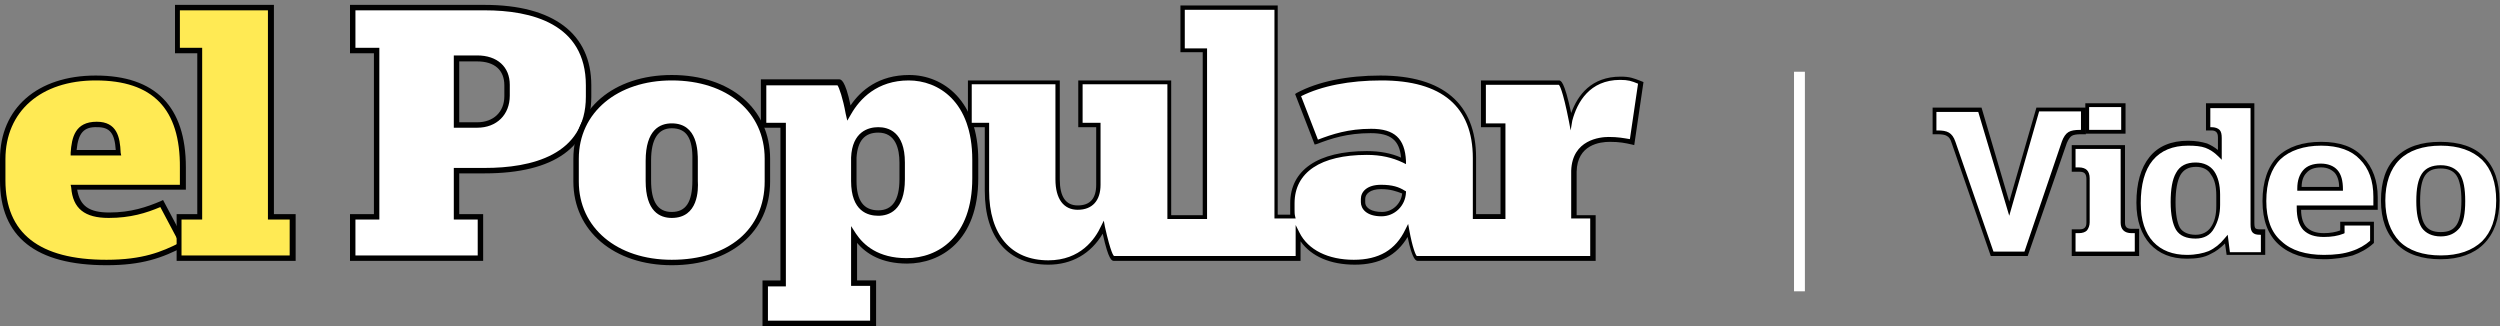
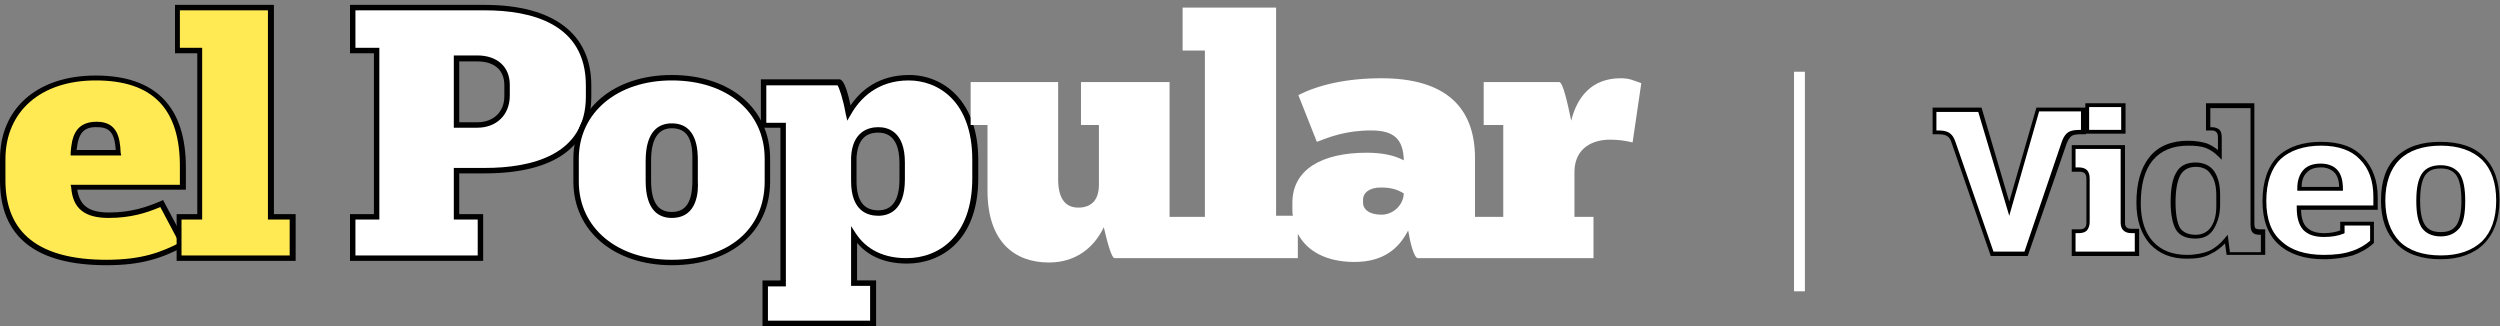
<svg xmlns="http://www.w3.org/2000/svg" version="1.1" id="Capa_1" x="0px" y="0px" width="460px" height="60px" viewBox="0 0 460 60" style="enable-background:new 0 0 460 60;" xml:space="preserve">
  <rect x="0" y="0" width="460" height="60" fill="#808080" stroke="none" />
  <style type="text/css">
	.st0{fill:#FFEA54;}
	.st1{fill:#FFFFFF;}
</style>
  <g>
    <g>
      <g>
        <path class="st0" d="M17.9,22.8c2.9,0,3.8,1.7,3.9,5.2h-8.3C13.8,24.6,14.7,22.8,17.9,22.8z M33.7,34.4v-3.6     c0-11-5.4-16.4-16.1-16.4c-10.4,0-17.1,5.9-17.1,14.9v3.9c0,10.3,6.7,15.1,19.1,15.1c6.7,0,10.4-1.4,14.1-3.4l-3.9-7.4     c-2.8,1.2-5.7,2.1-9.7,2.1c-3.9,0-6.1-1.4-6.4-5.2H33.7z" />
        <path d="M19.6,48.8C6.6,48.8,0,43.6,0,33.2v-3.9c0-9.4,6.9-15.4,17.6-15.4c11,0,16.6,5.7,16.6,16.9v4.1h-20     c0.5,3,2.2,4.2,5.9,4.2c4,0,6.9-1,9.5-2.1l0.4-0.2l4.4,8.3l-0.4,0.2C29.8,47.5,26.1,48.8,19.6,48.8z M17.6,14.8     C7.5,14.8,1,20.5,1,29.3v3.9c0,9.7,6.2,14.6,18.6,14.6c6.7,0,10.2-1.5,13.4-3.1l-3.5-6.6c-2.6,1.1-5.5,2-9.5,2     c-4.4,0-6.6-1.7-6.9-5.6l-0.1-0.5h20.1v-3.1C33.2,20,28.1,14.8,17.6,14.8z M22.3,28.6H13l0-0.5c0.2-2.8,0.8-5.7,4.8-5.7     c3.7,0,4.3,2.8,4.4,5.7L22.3,28.6z M14.1,27.6h7.2c-0.2-3.1-1.1-4.2-3.4-4.2C15.4,23.3,14.4,24.5,14.1,27.6z" />
      </g>
    </g>
  </g>
  <g>
    <g>
      <polygon class="st0" points="33,47.5 53.8,47.5 53.8,39.9 49.8,39.9 49.8,1.4 32.6,1.4 32.6,9.3 36.8,9.3 36.8,39.9 33,39.9   " />
      <path d="M54.3,48H32.5v-8.6h3.8V9.8h-4.1V0.9h18.2v38.5h4V48z M33.5,47h19.8v-6.6h-4V1.9H33.1v6.9h4.1v31.6h-3.8V47z" />
    </g>
  </g>
  <g>
    <path class="st1" d="M84,10.7h3.8c3.3,0,5.5,1.7,5.5,4.9v2c0,3.2-2.2,5.3-5.5,5.3H84V10.7z M64.9,47.5h23.5v-7.6H84v-8.5h5.2   c11.4,0,19.1-4,19.1-13.6v-2.1c0-9.5-7-14.3-19.1-14.3H64.9v7.9h4.4v30.6h-4.4V47.5z" />
    <path d="M88.9,48H64.4v-8.6h4.4V9.8h-4.4V0.9h24.8c12.6,0,19.6,5.3,19.6,14.8v2.1c0,9.2-6.8,14.1-19.6,14.1h-4.7v7.5h4.4V48z    M65.4,47h22.5v-6.6h-4.4v-9.5h5.7c8.5,0,18.6-2.3,18.6-13.1v-2.1c0-11.4-10.1-13.8-18.6-13.8H65.4v6.9h4.4v31.6h-4.4V47z    M87.8,23.5h-4.3V10.2h4.3c3.7,0,6,2.1,6,5.4v2C93.8,21.1,91.4,23.5,87.8,23.5z M84.5,22.5h3.3c3,0,5-1.9,5-4.8v-2   c0-2.8-1.8-4.4-5-4.4h-3.3V22.5z" />
  </g>
  <g>
-     <path class="st1" d="M123.6,39.6c-3.1,0-4.3-2.4-4.3-6.3v-3.7c0-3.9,1.3-6.4,4.3-6.4c3.3,0,4.3,2.6,4.3,6.4v3.7   C128,37.1,126.9,39.6,123.6,39.6z M123.6,48.3c10.5,0,17.6-5.8,17.6-14.9v-4.2c0-9-7.1-14.9-17.6-14.9c-10.1,0-17.6,5.9-17.6,14.9   v4.2C106.1,42.5,113.6,48.3,123.6,48.3z" />
+     <path class="st1" d="M123.6,39.6c-3.1,0-4.3-2.4-4.3-6.3v-3.7c0-3.9,1.3-6.4,4.3-6.4c3.3,0,4.3,2.6,4.3,6.4v3.7   C128,37.1,126.9,39.6,123.6,39.6M123.6,48.3c10.5,0,17.6-5.8,17.6-14.9v-4.2c0-9-7.1-14.9-17.6-14.9c-10.1,0-17.6,5.9-17.6,14.9   v4.2C106.1,42.5,113.6,48.3,123.6,48.3z" />
    <path d="M123.6,48.8c-10.6,0-18.1-6.3-18.1-15.4v-4.2c0-9.1,7.4-15.4,18.1-15.4c10.8,0,18.1,6.2,18.1,15.4v4.2   C141.7,42.7,134.4,48.8,123.6,48.8z M123.6,14.8c-10,0-17.1,5.9-17.1,14.4v4.2c0,8.5,7,14.4,17.1,14.4c10.4,0,17.1-5.6,17.1-14.4   v-4.2C140.7,20.6,133.8,14.8,123.6,14.8z M123.6,40.1c-2.2,0-4.8-1.2-4.8-6.8v-3.7c0-5.7,2.6-6.9,4.8-6.9c4.8,0,4.8,5.2,4.8,6.9   v3.7C128.5,34.9,128.5,40.1,123.6,40.1z M123.6,23.6c-2.5,0-3.8,2-3.8,5.9v3.7c0,3.9,1.2,5.8,3.8,5.8c2.6,0,3.8-1.8,3.8-5.8v-3.7   C127.5,25.4,126.3,23.6,123.6,23.6z" />
  </g>
  <g>
    <path class="st1" d="M161.6,23.9c2.8,0,4.4,2,4.4,6V33c0,4.2-1.6,6.2-4.4,6.2c-2.6,0-4.5-1.6-4.5-5.9V29   C157.3,25.3,159.1,23.9,161.6,23.9z M140.8,59.5h19.8v-7.4h-3.5v-8.9c1.7,2.6,4.7,4.7,9.7,4.7c5.6,0,12.6-3.7,12.6-15.2v-3.4   c0-10.6-6.2-15.1-12.2-15.1c-5.9,0-9.2,3.2-11,6.4c-0.5-2.6-1.3-5.6-1.9-5.6h-13.9V23h3.6v29.1h-3.3V59.5z" />
    <path d="M161.1,60h-20.8v-8.4h3.3V23.5H140v-8.9h14.4c0.3,0,1.1,0,2.1,4.8c1.9-2.8,5.2-5.6,10.8-5.6c6.3,0,12.7,4.8,12.7,15.6v3.4   c0,11.6-7,15.7-13.1,15.7c-4.7,0-7.5-1.8-9.2-3.8v6.9h3.5V60z M141.3,59h18.8v-6.4h-3.5V41.6l0.9,1.4c1.4,2.1,4.1,4.5,9.3,4.5   c5.8,0,12.1-3.9,12.1-14.7v-3.4c0-10.8-6.3-14.6-11.7-14.6c-5.8,0-9,3.4-10.6,6.2l-0.7,1.2l-0.3-1.3c-0.5-2.8-1.2-4.8-1.5-5.2H141   v6.9h3.6v30.1h-3.3V59z M161.6,39.7c-1.9,0-5-0.8-5-6.4V29c0.2-4.8,3.2-5.6,5-5.6c1.8,0,4.9,0.8,4.9,6.5V33   C166.5,38.8,163.5,39.7,161.6,39.7z M161.6,24.4c-2.5,0-3.8,1.5-4,4.6l0,4.3c0,3.6,1.3,5.4,4,5.4c2.6,0,3.9-1.9,3.9-5.7v-3.1   C165.5,27.4,164.8,24.4,161.6,24.4z" />
  </g>
  <g>
    <path class="st1" d="M298.2,14.4c-5.3,0-8,3.4-9.1,7.8c-0.6-2.9-1.5-7.1-2.2-7.1H273V23h3.6v16.9h-2.4h-0.8h-2V29.1   c0-9.6-5.7-14.7-17.2-14.7c-6.4,0-11.6,1.2-15.3,3.1l3.4,8.6c2.3-0.9,5.4-2.1,10-2.1c4.2,0,5.9,1.6,6,5.5c-1.7-0.9-3.9-1.4-6.8-1.4   c-8.3,0-13.7,3.1-13.7,9.2v1.2c0,0.4,0,0.8,0.1,1.2h-3.1V1.4h-17.2v7.9h4.1v30.6h-2.9H218h-2.8V15.1h-16.3V23h3.3v11   c0,2.6-1.2,4.2-3.8,4.2c-2.6,0-3.7-2-3.7-5.2V15.1h-16.1V23h3.1v12.1c0,9.3,4.9,13.2,11.3,13.2c5.1,0,8.4-2.9,10.1-6.5   c0.6,2.6,1.4,5.7,2,5.7H218h0.8h20V43c1.7,3.3,5.4,5.2,10.4,5.2c5.4,0,8.2-2.5,9.9-5.8c0.4,2.4,1.1,5.1,1.8,5.1h12.5h0.8h19v-7.6   h-3.5v-8.4c0.1-4.4,3.5-5.8,6.5-5.8c1.8,0,2.8,0.2,4.2,0.5l1.6-10.9C300.5,14.8,299.9,14.4,298.2,14.4z M254.2,39.5   c-2.3,0-3.4-1-3.4-2.2v-0.6c0-1.1,1-2.2,3.3-2.2c1.9,0,3.1,0.4,4.2,1.1C258.2,37.8,256.3,39.5,254.2,39.5z" />
-     <path d="M192.9,48.7c-7.4,0-11.7-4.9-11.7-13.6V23.4h-3.1v-8.6H195V33c0,3.2,1.1,4.8,3.3,4.8c2.3,0,3.4-1.3,3.4-3.8V23.4h-3.3v-8.6   h17.1v24.8h5.8V9.6h-4.1V1h17.9v38.5h2.3c0-0.3,0-0.6,0-0.9v-1.2c0-6.1,5.1-9.6,14.1-9.6c2.4,0,4.5,0.4,6.3,1.2   c-0.3-3.2-1.9-4.5-5.6-4.5c-4.3,0-7.3,1-9.9,2l-0.4,0.1l-3.6-9.3l0.3-0.2c3.9-2.1,9.3-3.2,15.4-3.2c11.5,0,17.6,5.2,17.6,15.1v10.4   h4.5V23.4h-3.6v-8.6h14.3c0.4,0,1,0,2.3,6c1.2-3.3,3.7-6.7,9.1-6.7c1.7,0,2.4,0.3,3.7,0.8l0.5,0.2l-1.7,11.6l-0.4-0.1   c-1.3-0.3-2.3-0.5-4.1-0.5c-1.8,0-6,0.5-6.1,5.5v8h3.5v8.4h-32.7c-0.3,0-1,0-1.9-4.4c-2,3.4-5.2,5.1-9.7,5.1c-4.5,0-8-1.5-10-4.3   v3.6H205c-0.4,0-1,0-2.1-5C200.7,46.7,197.2,48.7,192.9,48.7z M178.9,22.6h3.1v12.5c0,8.1,4,12.8,10.9,12.8c5.9,0,8.6-3.9,9.7-6.3   l0.5-1l0.2,1.1c1.1,4.9,1.6,5.4,1.7,5.4l33.4,0v-5.7l0.7,1.4c1.6,3.2,5.3,5,10,5c4.6,0,7.7-1.8,9.5-5.6l0.5-1l0.2,1.1   c0.6,3.3,1.2,4.7,1.4,4.8l31.9,0v-6.9h-3.5v-8.8c0.2-5.7,5.3-6.2,6.9-6.2c1.7,0,2.7,0.2,3.9,0.4l1.5-10.2c-1.2-0.5-1.8-0.7-3.3-0.7   c-5.6,0-7.9,4.1-8.8,7.5L289,24l-0.3-1.6c-1.2-6.1-1.8-6.8-1.9-6.8l-13.4,0v7.1h3.6v17.6h-6V29.1c0-9.5-5.7-14.3-16.8-14.3   c-5.9,0-11,1-14.8,2.9l3.1,8c2.6-1,5.6-2,9.8-2c4.3,0,6.2,1.8,6.4,5.9l0,0.6l-0.6-0.3c-1.9-0.9-4-1.4-6.6-1.4   c-8.5,0-13.3,3.2-13.3,8.9v1.2c0,0.4,0,0.8,0.1,1.2l0.1,0.4h-3.9V1.8H218v7.1h4.1v31.4h-7.3V15.5h-15.6v7.1h3.3V34   c0,2.9-1.5,4.6-4.2,4.6c-2.6,0-4.1-2-4.1-5.6V15.5h-15.4V22.6z M254.2,39.8c-2.8,0-3.8-1.4-3.8-2.6v-0.6c0-1.3,1.1-2.6,3.7-2.6   c2.1,0,3.3,0.4,4.4,1.1l0.2,0.1l0,0.2C258.6,37.9,256.6,39.8,254.2,39.8z M254.1,34.8c-2,0-2.9,0.9-2.9,1.8v0.6   c0,1.1,1.2,1.8,3.1,1.8c1.9,0,3.5-1.5,3.7-3.4C256.9,35.2,255.9,34.8,254.1,34.8z" />
  </g>
  <g>
    <rect x="330.1" y="13.2" class="st1" width="2" height="40.4" />
  </g>
  <g>
    <g>
      <path class="st1" d="M359.4,26.2c-0.3-0.7-0.6-1.2-1-1.5c-0.4-0.2-1-0.4-1.9-0.4h-0.6v-4.1h8.3l5.4,18.3l5.2-18.3h8.4v4.1h-0.5    c-0.9,0-1.5,0.1-1.9,0.4c-0.4,0.2-0.8,0.7-1,1.5l-7,20.5h-6.3L359.4,26.2z" />
      <path d="M373.1,47.1h-6.8l-7.2-20.8c-0.2-0.7-0.5-1.1-0.9-1.3c-0.3-0.2-0.9-0.3-1.7-0.3h-0.9v-4.9h9l5.1,17.3l5-17.3h9.1v4.9h-0.9    c-0.8,0-1.4,0.1-1.7,0.3c-0.3,0.2-0.6,0.6-0.9,1.3L373.1,47.1z M366.8,46.3h5.7l6.9-20.3c0.3-0.8,0.7-1.4,1.2-1.7    c0.5-0.3,1.2-0.4,2.1-0.4h0.2v-3.4h-7.7l-5.5,19.2L364,20.6h-7.7v3.4h0.2c0.9,0,1.6,0.1,2.1,0.4c0.5,0.3,0.9,0.8,1.2,1.7l0,0    L366.8,46.3z" />
    </g>
    <g>
      <path class="st1" d="M381.5,42.5h1c0.6,0,1-0.1,1.3-0.4c0.3-0.3,0.4-0.7,0.4-1.2v-8.1c0-0.5-0.1-1-0.4-1.2    c-0.2-0.3-0.7-0.4-1.2-0.4h-1V27h9.1v14c0,1,0.5,1.5,1.6,1.5h1v4.2h-11.7V42.5z M384,19.3h6.6v4.9H384V19.3z" />
      <path d="M393.6,47.1h-12.4v-4.9h1.4c0.5,0,0.8-0.1,1-0.3c0.2-0.2,0.3-0.5,0.3-0.9v-8.1c0-0.4-0.1-0.8-0.3-1    c-0.2-0.2-0.5-0.3-1-0.3h-1.4v-4.9h9.8V41c0,0.8,0.4,1.1,1.2,1.1h1.4V47.1z M381.9,46.3h10.9v-3.4h-0.6c-1.3,0-2-0.7-2-1.9V27.4    h-8.3v3.4h0.6c0.7,0,1.2,0.2,1.5,0.5c0.3,0.3,0.5,0.8,0.5,1.5v8.1c0,0.6-0.2,1.1-0.5,1.5c-0.3,0.3-0.8,0.5-1.5,0.5h-0.6V46.3z     M391.1,24.6h-7.4V19h7.4V24.6z M384.4,23.9h5.9v-4.2h-5.9V23.9z" />
    </g>
    <g>
-       <path class="st1" d="M395.9,44.7c-1.6-1.7-2.4-4.2-2.4-7.4c0-3.5,0.8-6.2,2.3-8.1c1.6-1.9,3.8-2.8,6.8-2.8c1.3,0,2.4,0.2,3.3,0.5    c0.9,0.3,1.7,0.9,2.5,1.7v-3.2c0-0.5-0.1-1-0.3-1.2c-0.2-0.3-0.6-0.4-1.2-0.4h-0.6v-4.2h8.1v21.6c0,0.6,0.1,1,0.3,1.2    s0.6,0.3,1.1,0.3h0.5v4H410l-0.3-2.6c-0.9,1.1-1.9,1.9-3.1,2.4c-1.1,0.5-2.5,0.8-4.2,0.8C399.6,47.3,397.5,46.4,395.9,44.7z     M407.1,41.9c0.7-1.1,1.1-2.4,1.1-4.1v-1.9c0-1.7-0.3-3.1-1-4.1c-0.7-1-1.7-1.5-3.1-1.5c-1.5,0-2.6,0.6-3.2,1.7    c-0.6,1.1-0.9,2.9-0.9,5.2c0,2.3,0.3,3.9,0.9,4.9c0.6,1,1.7,1.4,3.2,1.4C405.4,43.5,406.4,43,407.1,41.9z" />
      <path d="M402.4,47.6c-2.9,0-5.1-0.9-6.8-2.7c-1.6-1.8-2.5-4.3-2.5-7.6c0-3.6,0.8-6.4,2.4-8.4c1.6-2,4-3,7.1-3    c1.4,0,2.5,0.2,3.5,0.5c0.7,0.3,1.4,0.7,2,1.2v-2.3c0-0.5-0.1-0.8-0.3-1c-0.2-0.2-0.5-0.3-0.9-0.3h-1v-5h8.9v22    c0,0.7,0.1,0.9,0.2,1c0.1,0.1,0.3,0.2,0.9,0.2h0.9v4.7h-7.1l-0.3-2.1c-0.8,0.8-1.7,1.5-2.6,1.9C405.6,47.4,404.1,47.6,402.4,47.6z     M402.6,26.8c-2.8,0-5,0.9-6.5,2.7c-1.5,1.8-2.2,4.5-2.2,7.9c0,3.1,0.8,5.5,2.3,7.1c1.5,1.6,3.6,2.4,6.2,2.4c1.6,0,3-0.3,4-0.7    c1.1-0.5,2.1-1.3,2.9-2.3l0.6-0.7l0.4,3.2h5.7v-3.2h-0.1c-0.7,0-1.1-0.1-1.4-0.4c-0.3-0.3-0.4-0.8-0.4-1.5V19.9h-7.4v3.5h0.2    c0.7,0,1.2,0.2,1.5,0.5c0.3,0.3,0.4,0.8,0.4,1.5v4l-0.6-0.6c-0.8-0.8-1.6-1.3-2.4-1.6C405,26.9,403.9,26.8,402.6,26.8z M404,43.9    c-1.7,0-2.9-0.5-3.6-1.6c-0.6-1-1-2.7-1-5.1c0-2.4,0.3-4.2,1-5.4c0.7-1.3,1.9-1.9,3.6-1.9c1.5,0,2.7,0.6,3.4,1.6    c0.7,1,1.1,2.5,1.1,4.3v1.9c0,1.7-0.4,3.1-1.1,4.3l0,0C406.7,43.3,405.5,43.9,404,43.9z M404.1,30.7c-1.4,0-2.3,0.5-2.9,1.5    c-0.6,1.1-0.9,2.8-0.9,5c0,2.2,0.3,3.8,0.8,4.7c0.5,0.8,1.5,1.3,2.9,1.3c1.2,0,2.2-0.5,2.8-1.4c0.7-1,1-2.3,1-3.9v-1.9    c0-1.7-0.3-3-1-3.9C406.3,31.2,405.3,30.7,404.1,30.7z" />
    </g>
    <g>
      <path class="st1" d="M419.5,44.7c-1.9-1.7-2.9-4.3-2.9-7.7c0-3.5,0.9-6.2,2.7-8c1.8-1.8,4.4-2.6,7.8-2.6c3.3,0,5.8,0.9,7.5,2.7    c1.7,1.8,2.6,4.2,2.6,7.2v2h-14.1c0,1.8,0.4,3.1,1.1,3.9c0.7,0.8,1.9,1.2,3.5,1.2c1.3,0,2.5-0.2,3.4-0.6v-1.5h5.4v3.4    c-1,0.9-2.3,1.6-3.7,2.1c-1.4,0.5-3.2,0.7-5.2,0.7C424.1,47.3,421.5,46.4,419.5,44.7z M430.8,34.8c0-1.4-0.3-2.5-0.9-3.2    c-0.6-0.7-1.6-1.1-2.8-1.1c-1.3,0-2.3,0.4-3,1.1c-0.7,0.7-1,1.8-1,3.2H430.8z" />
      <path d="M427.6,47.7c-3.5,0-6.3-0.9-8.3-2.7l0,0c-2-1.8-3-4.5-3-8c0-3.6,1-6.4,2.8-8.2c1.9-1.8,4.6-2.7,8-2.7c3.4,0,6,0.9,7.7,2.8    c1.8,1.9,2.7,4.4,2.7,7.4v2.3h-14.1c0,1.5,0.4,2.6,1,3.2c0.7,0.7,1.7,1.1,3.2,1.1c1.2,0,2.2-0.2,3-0.5v-1.6h6.2v3.9l-0.1,0.1    c-1.1,1-2.4,1.7-3.8,2.2C431.4,47.4,429.6,47.7,427.6,47.7z M427.1,26.8c-3.2,0-5.8,0.9-7.5,2.5c-1.7,1.7-2.6,4.3-2.6,7.7    c0,3.3,0.9,5.8,2.8,7.4l0,0c1.8,1.7,4.5,2.5,7.8,2.5c2,0,3.7-0.2,5.1-0.7c1.3-0.4,2.5-1.1,3.4-1.9v-2.8h-4.7v1.4l-0.2,0.1    c-1,0.4-2.2,0.6-3.6,0.6c-1.7,0-2.9-0.4-3.8-1.3c-0.8-0.9-1.2-2.2-1.2-4.1v-0.4h14.1v-1.6c0-2.9-0.8-5.2-2.5-6.9    C432.7,27.7,430.3,26.8,427.1,26.8z M431.2,35.1h-8.5v-0.4c0-1.5,0.4-2.6,1.1-3.4c0.7-0.8,1.8-1.2,3.2-1.2c1.3,0,2.4,0.4,3.1,1.2    c0.7,0.8,1,2,1,3.5V35.1z M423.5,34.4h6.9c0-1.1-0.3-2-0.8-2.6c-0.6-0.6-1.4-1-2.5-1c-1.2,0-2.1,0.3-2.7,1    C423.8,32.4,423.5,33.3,423.5,34.4z" />
    </g>
    <g>
      <path class="st1" d="M441.2,44.6c-1.8-1.8-2.7-4.4-2.7-7.7c0-3.4,0.9-6,2.7-7.8c1.8-1.8,4.4-2.7,7.9-2.7c3.4,0,6.1,0.9,7.9,2.7    c1.8,1.8,2.7,4.4,2.7,7.8c0,3.4-0.9,5.9-2.7,7.7c-1.8,1.8-4.4,2.7-7.8,2.7C445.7,47.3,443.1,46.4,441.2,44.6z M452.3,41.6    c0.7-1,1-2.6,1-4.7c0-2.2-0.3-3.8-1-4.8c-0.7-1-1.7-1.5-3.2-1.5c-1.5,0-2.5,0.5-3.2,1.5c-0.6,1-1,2.6-1,4.8c0,2.2,0.3,3.7,1,4.7    c0.6,1,1.7,1.5,3.2,1.5C450.5,43.1,451.6,42.6,452.3,41.6z" />
      <path d="M449.1,47.7c-3.5,0-6.2-0.9-8.1-2.8c-1.9-1.9-2.9-4.5-2.9-8c0-3.5,0.9-6.2,2.8-8c1.9-1.9,4.6-2.8,8.1-2.8    c3.5,0,6.3,0.9,8.1,2.8c1.9,1.9,2.8,4.6,2.8,8c0,3.4-1,6.1-2.9,8C455.2,46.7,452.5,47.7,449.1,47.7z M449.1,26.8    c-3.3,0-5.9,0.9-7.6,2.6c-1.7,1.7-2.6,4.3-2.6,7.5c0,3.2,0.9,5.7,2.6,7.5l0,0c1.7,1.7,4.3,2.6,7.6,2.6c3.3,0,5.8-0.9,7.6-2.6    c1.7-1.7,2.6-4.2,2.6-7.5c0-3.3-0.9-5.8-2.6-7.5C454.9,27.7,452.4,26.8,449.1,26.8z M449.1,43.5c-1.6,0-2.8-0.6-3.5-1.6    c-0.7-1.1-1-2.7-1-4.9c0-2.3,0.3-3.9,1-5c0.7-1.1,1.9-1.6,3.5-1.6c1.6,0,2.8,0.6,3.5,1.6c0.7,1.1,1,2.7,1,5c0,2.3-0.3,3.9-1,4.9    C451.8,42.9,450.7,43.5,449.1,43.5z M449.1,31c-1.4,0-2.3,0.4-2.9,1.3c-0.6,0.9-0.9,2.5-0.9,4.6c0,2.1,0.3,3.6,0.9,4.5    c0.6,0.9,1.5,1.3,2.9,1.3c1.4,0,2.3-0.4,2.9-1.3h0c0.6-0.9,0.9-2.4,0.9-4.5c0-2.1-0.3-3.7-0.9-4.6C451.4,31.4,450.4,31,449.1,31z" />
    </g>
  </g>
</svg>